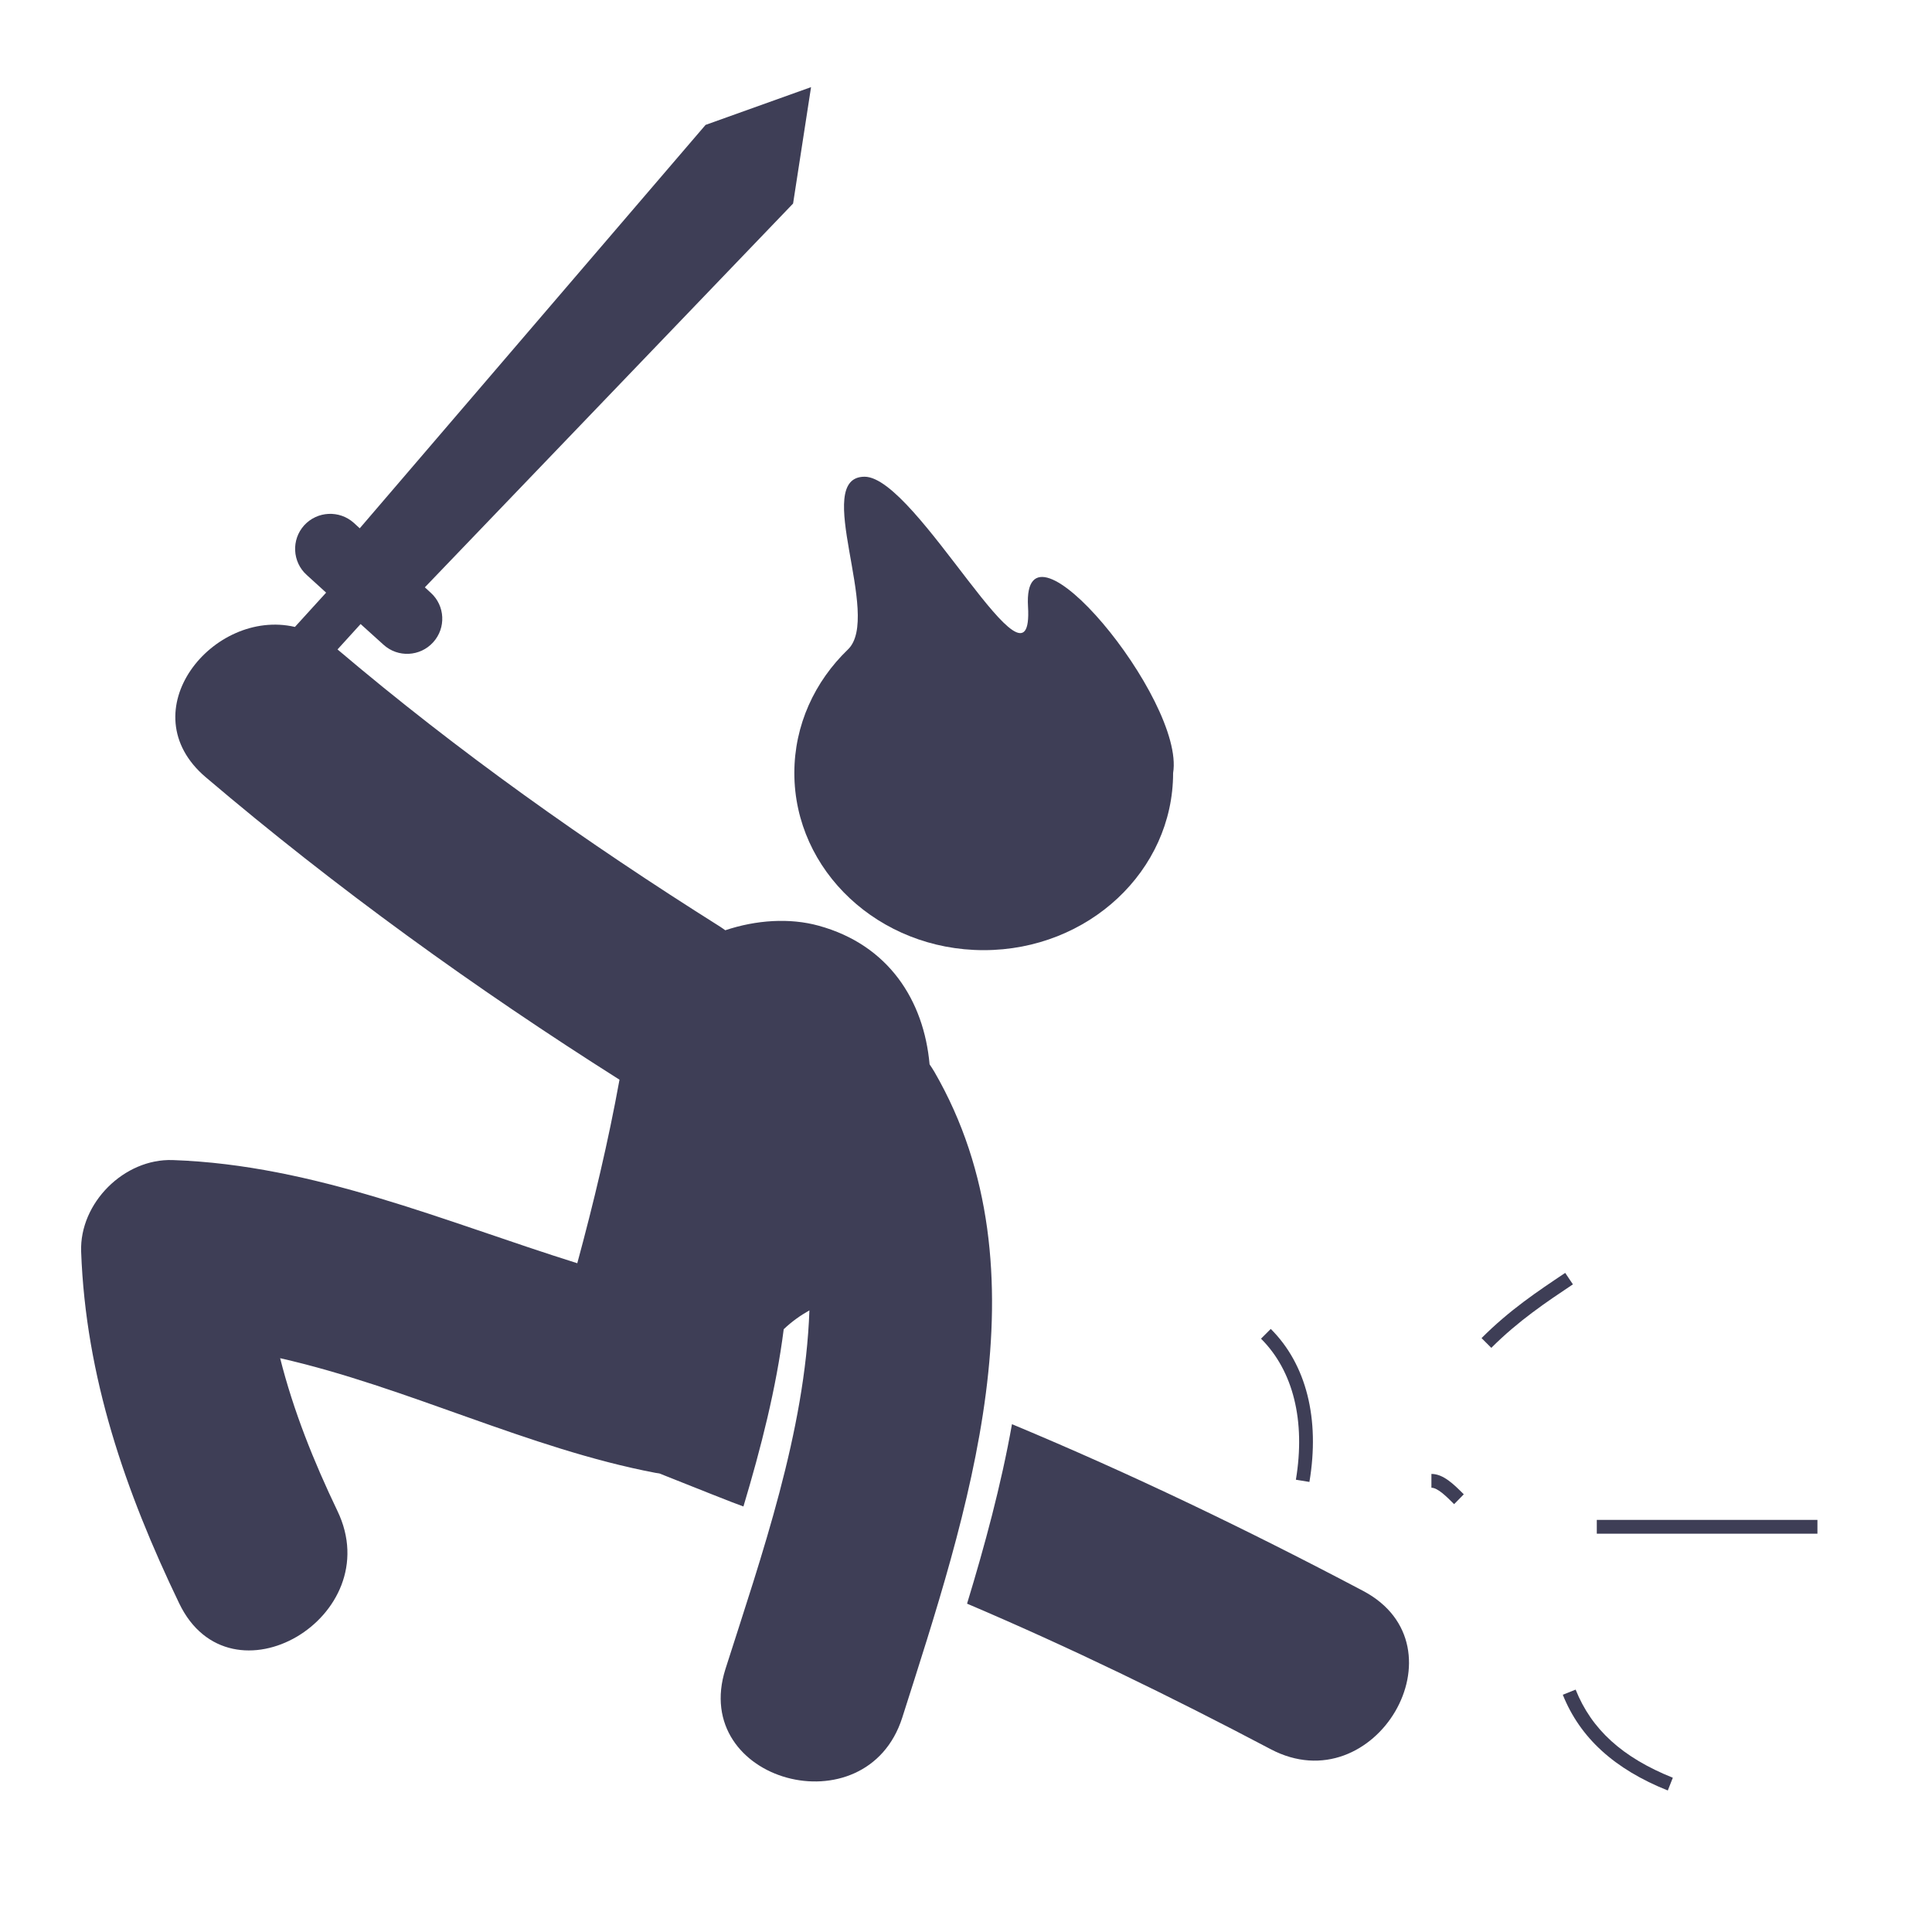
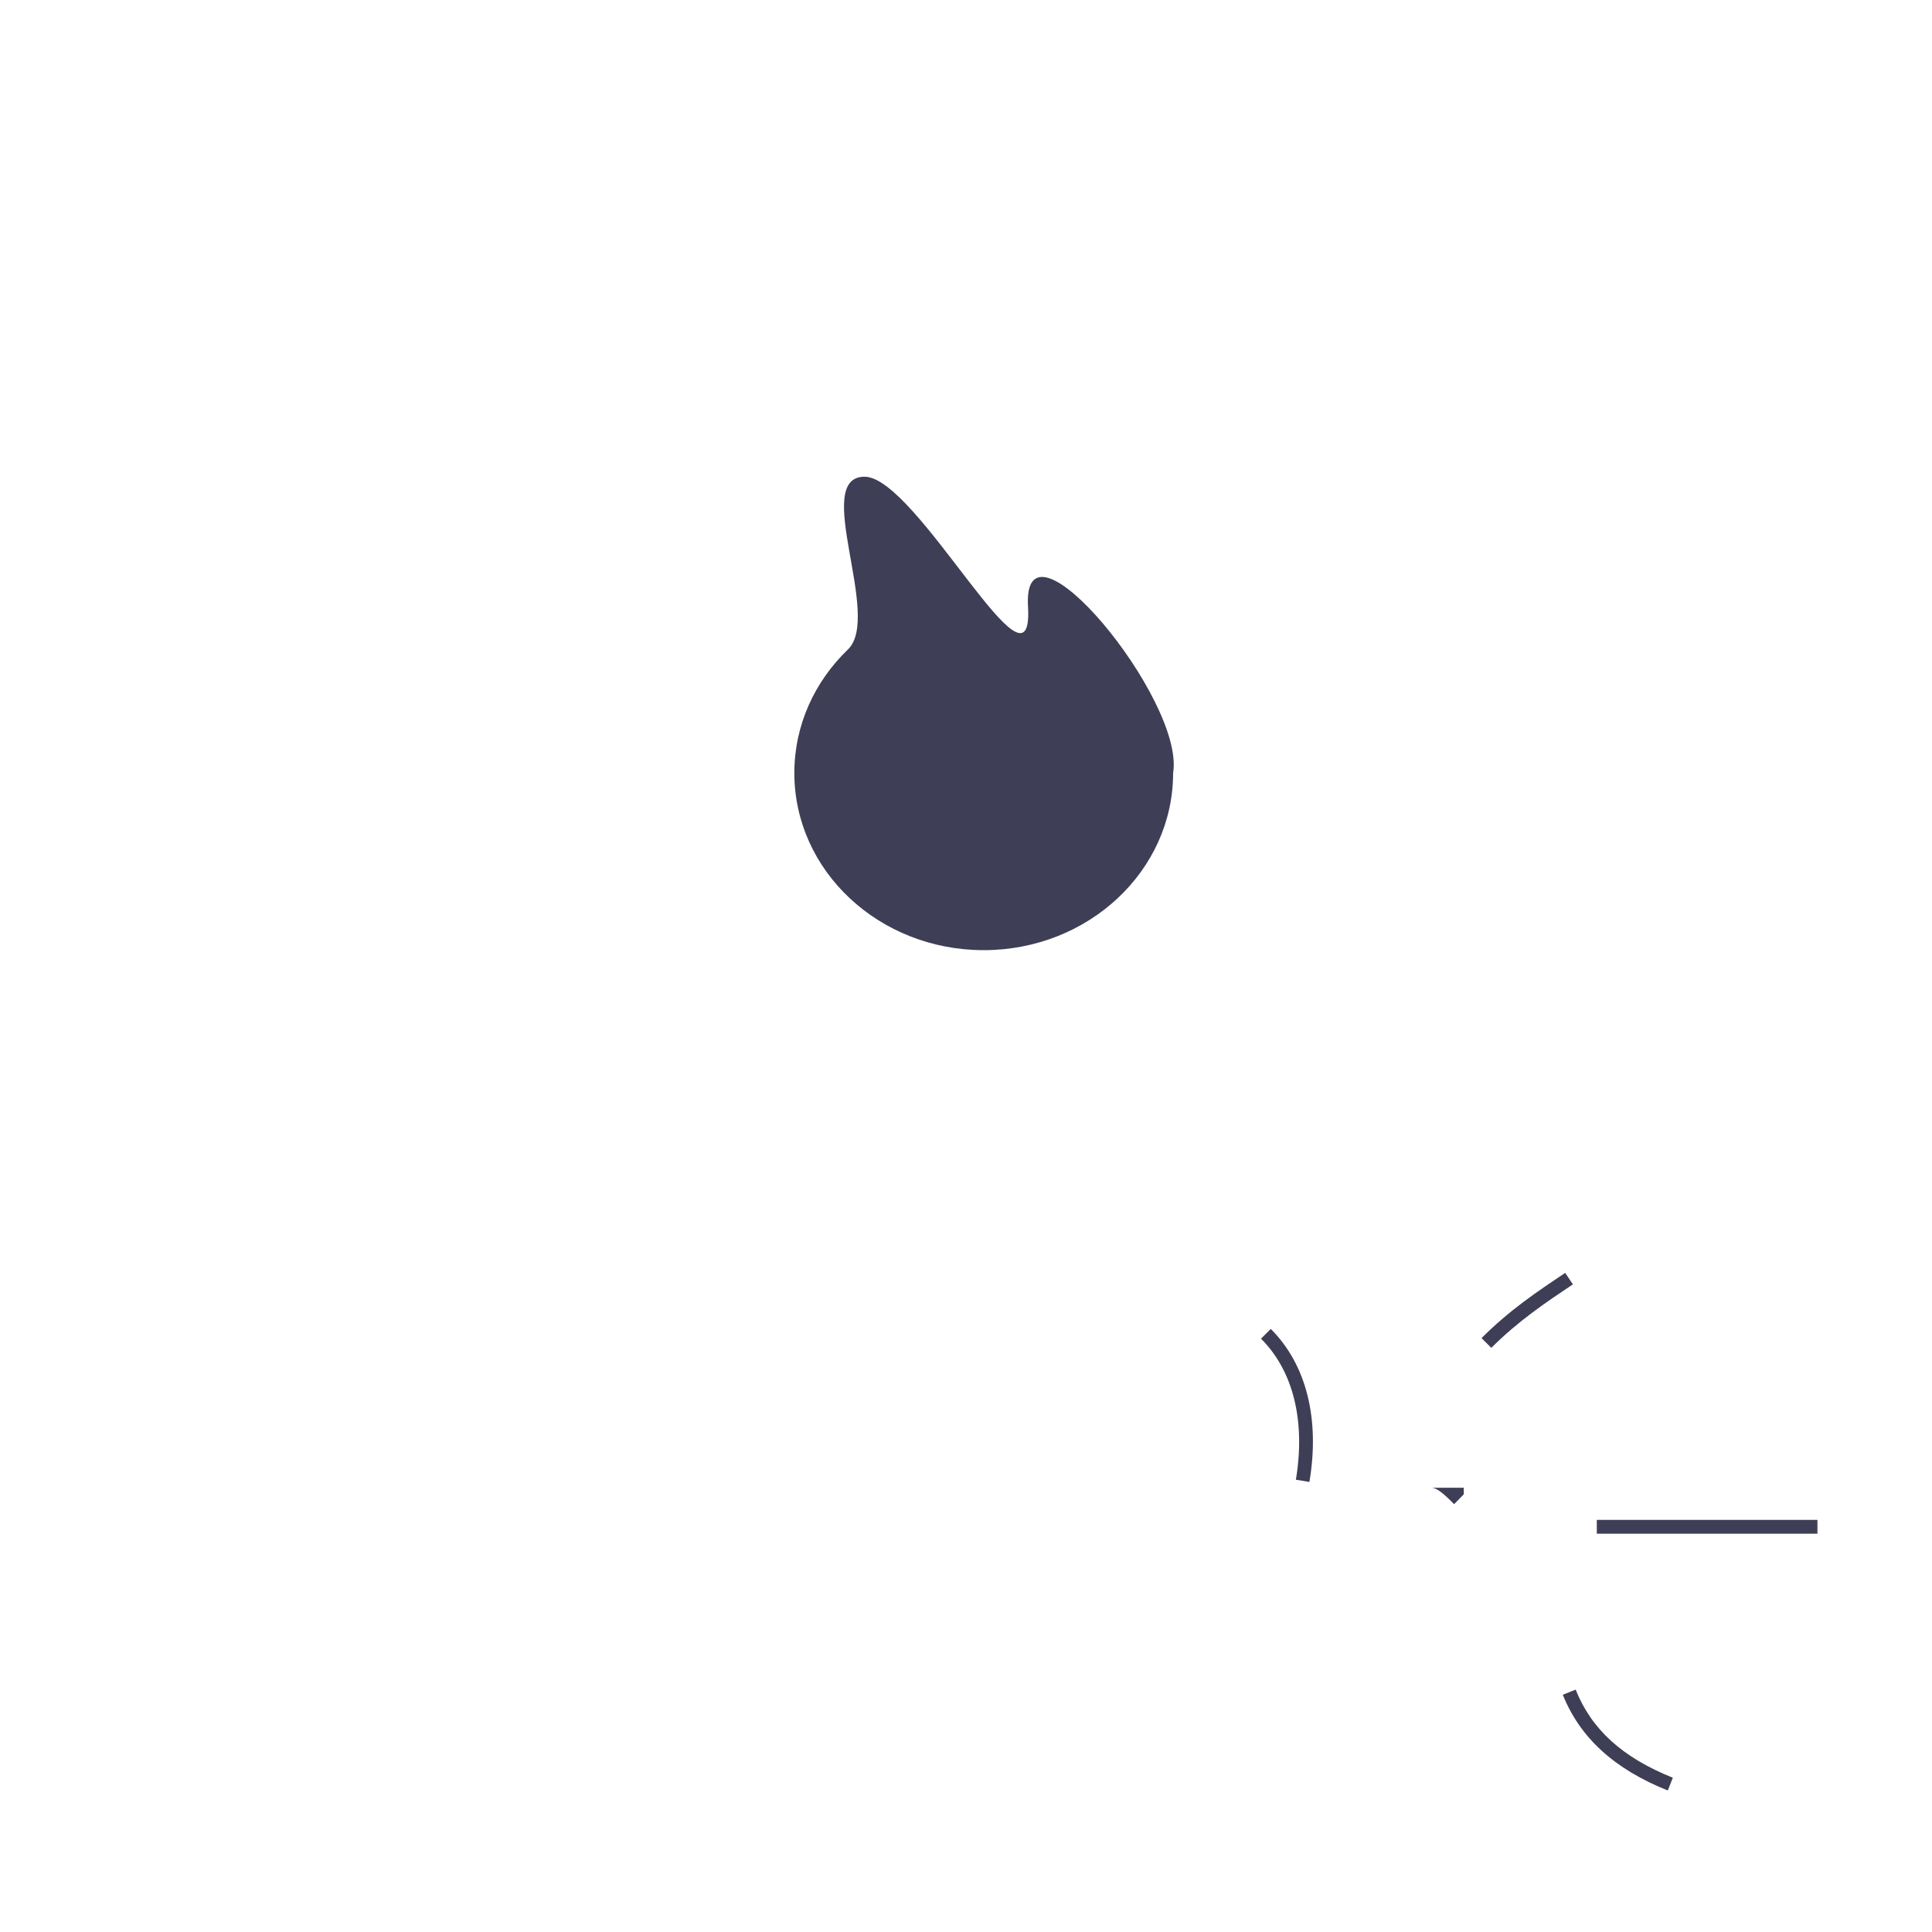
<svg xmlns="http://www.w3.org/2000/svg" width="20" height="20" viewBox="0 0 20 20" fill="none">
-   <path d="M14.111 16.469C12.922 15.841 11.714 15.259 10.476 14.743C10.363 15.377 10.193 16.003 10.011 16.601C11.078 17.055 12.122 17.563 13.153 18.107C14.234 18.678 15.193 17.041 14.111 16.469ZM9.673 11.096C9.657 11.069 9.64 11.043 9.623 11.018C9.564 10.358 9.2 9.782 8.475 9.583C8.175 9.5 7.828 9.523 7.508 9.63C7.49 9.618 7.473 9.604 7.453 9.592C6.069 8.721 4.742 7.781 3.494 6.723L3.733 6.46L3.971 6.675C4.119 6.809 4.349 6.798 4.484 6.649C4.619 6.501 4.608 6.27 4.459 6.136L4.398 6.08L8.189 2.129L8.21 2.107L8.396 0.902L7.304 1.293L3.724 5.469L3.663 5.413C3.514 5.279 3.284 5.29 3.149 5.438C3.014 5.587 3.026 5.818 3.175 5.952L3.376 6.135L3.053 6.49C2.204 6.293 1.331 7.367 2.13 8.046C3.482 9.195 4.915 10.229 6.413 11.177C6.297 11.817 6.146 12.449 5.976 13.077C4.596 12.644 3.255 12.06 1.789 12.009C1.285 11.991 0.822 12.454 0.84 12.957C0.887 14.255 1.297 15.438 1.855 16.598C2.385 17.7 4.021 16.738 3.493 15.641C3.247 15.128 3.037 14.604 2.9 14.06C4.212 14.357 5.471 14.997 6.786 15.247C6.8 15.249 6.813 15.251 6.826 15.253C7.196 15.4 7.615 15.568 7.696 15.595C7.878 14.987 8.035 14.373 8.113 13.76C8.196 13.681 8.286 13.617 8.379 13.565C8.334 14.823 7.885 16.101 7.51 17.277C7.138 18.445 8.969 18.942 9.34 17.781C10.01 15.676 10.867 13.162 9.673 11.096Z" fill="#3E3E56" />
-   <path d="M8.778 6.723C8.434 7.054 8.223 7.505 8.223 8.002C8.223 9.015 9.1 9.836 10.183 9.836C11.266 9.836 12.144 9.015 12.144 8.002C12.27 7.243 10.578 5.204 10.642 6.279C10.705 7.353 9.491 4.935 8.95 4.935C8.399 4.935 9.134 6.381 8.778 6.723ZM13.415 15.318L13.555 15.341C13.665 14.687 13.523 14.124 13.155 13.757L13.054 13.858C13.388 14.191 13.516 14.71 13.415 15.318ZM16.283 13.296L16.203 13.177C15.92 13.366 15.627 13.561 15.337 13.852L15.438 13.953C15.718 13.673 16.005 13.481 16.282 13.296H16.283ZM16.311 17.491L16.178 17.544C16.357 17.99 16.712 18.314 17.265 18.535L17.317 18.403C16.796 18.194 16.476 17.904 16.311 17.491ZM16.53 15.734H18.814V15.877H16.53V15.734ZM14.818 15.401C14.883 15.401 14.973 15.491 15.052 15.57L15.053 15.571L15.153 15.469C15.05 15.366 14.942 15.258 14.818 15.258V15.401Z" fill="#3E3E56" />
+   <path d="M8.778 6.723C8.434 7.054 8.223 7.505 8.223 8.002C8.223 9.015 9.1 9.836 10.183 9.836C11.266 9.836 12.144 9.015 12.144 8.002C12.27 7.243 10.578 5.204 10.642 6.279C10.705 7.353 9.491 4.935 8.95 4.935C8.399 4.935 9.134 6.381 8.778 6.723ZM13.415 15.318L13.555 15.341C13.665 14.687 13.523 14.124 13.155 13.757L13.054 13.858C13.388 14.191 13.516 14.71 13.415 15.318ZM16.283 13.296L16.203 13.177C15.92 13.366 15.627 13.561 15.337 13.852L15.438 13.953C15.718 13.673 16.005 13.481 16.282 13.296H16.283ZM16.311 17.491L16.178 17.544C16.357 17.99 16.712 18.314 17.265 18.535L17.317 18.403C16.796 18.194 16.476 17.904 16.311 17.491ZM16.53 15.734H18.814V15.877H16.53V15.734ZM14.818 15.401C14.883 15.401 14.973 15.491 15.052 15.57L15.053 15.571L15.153 15.469V15.401Z" fill="#3E3E56" />
</svg>